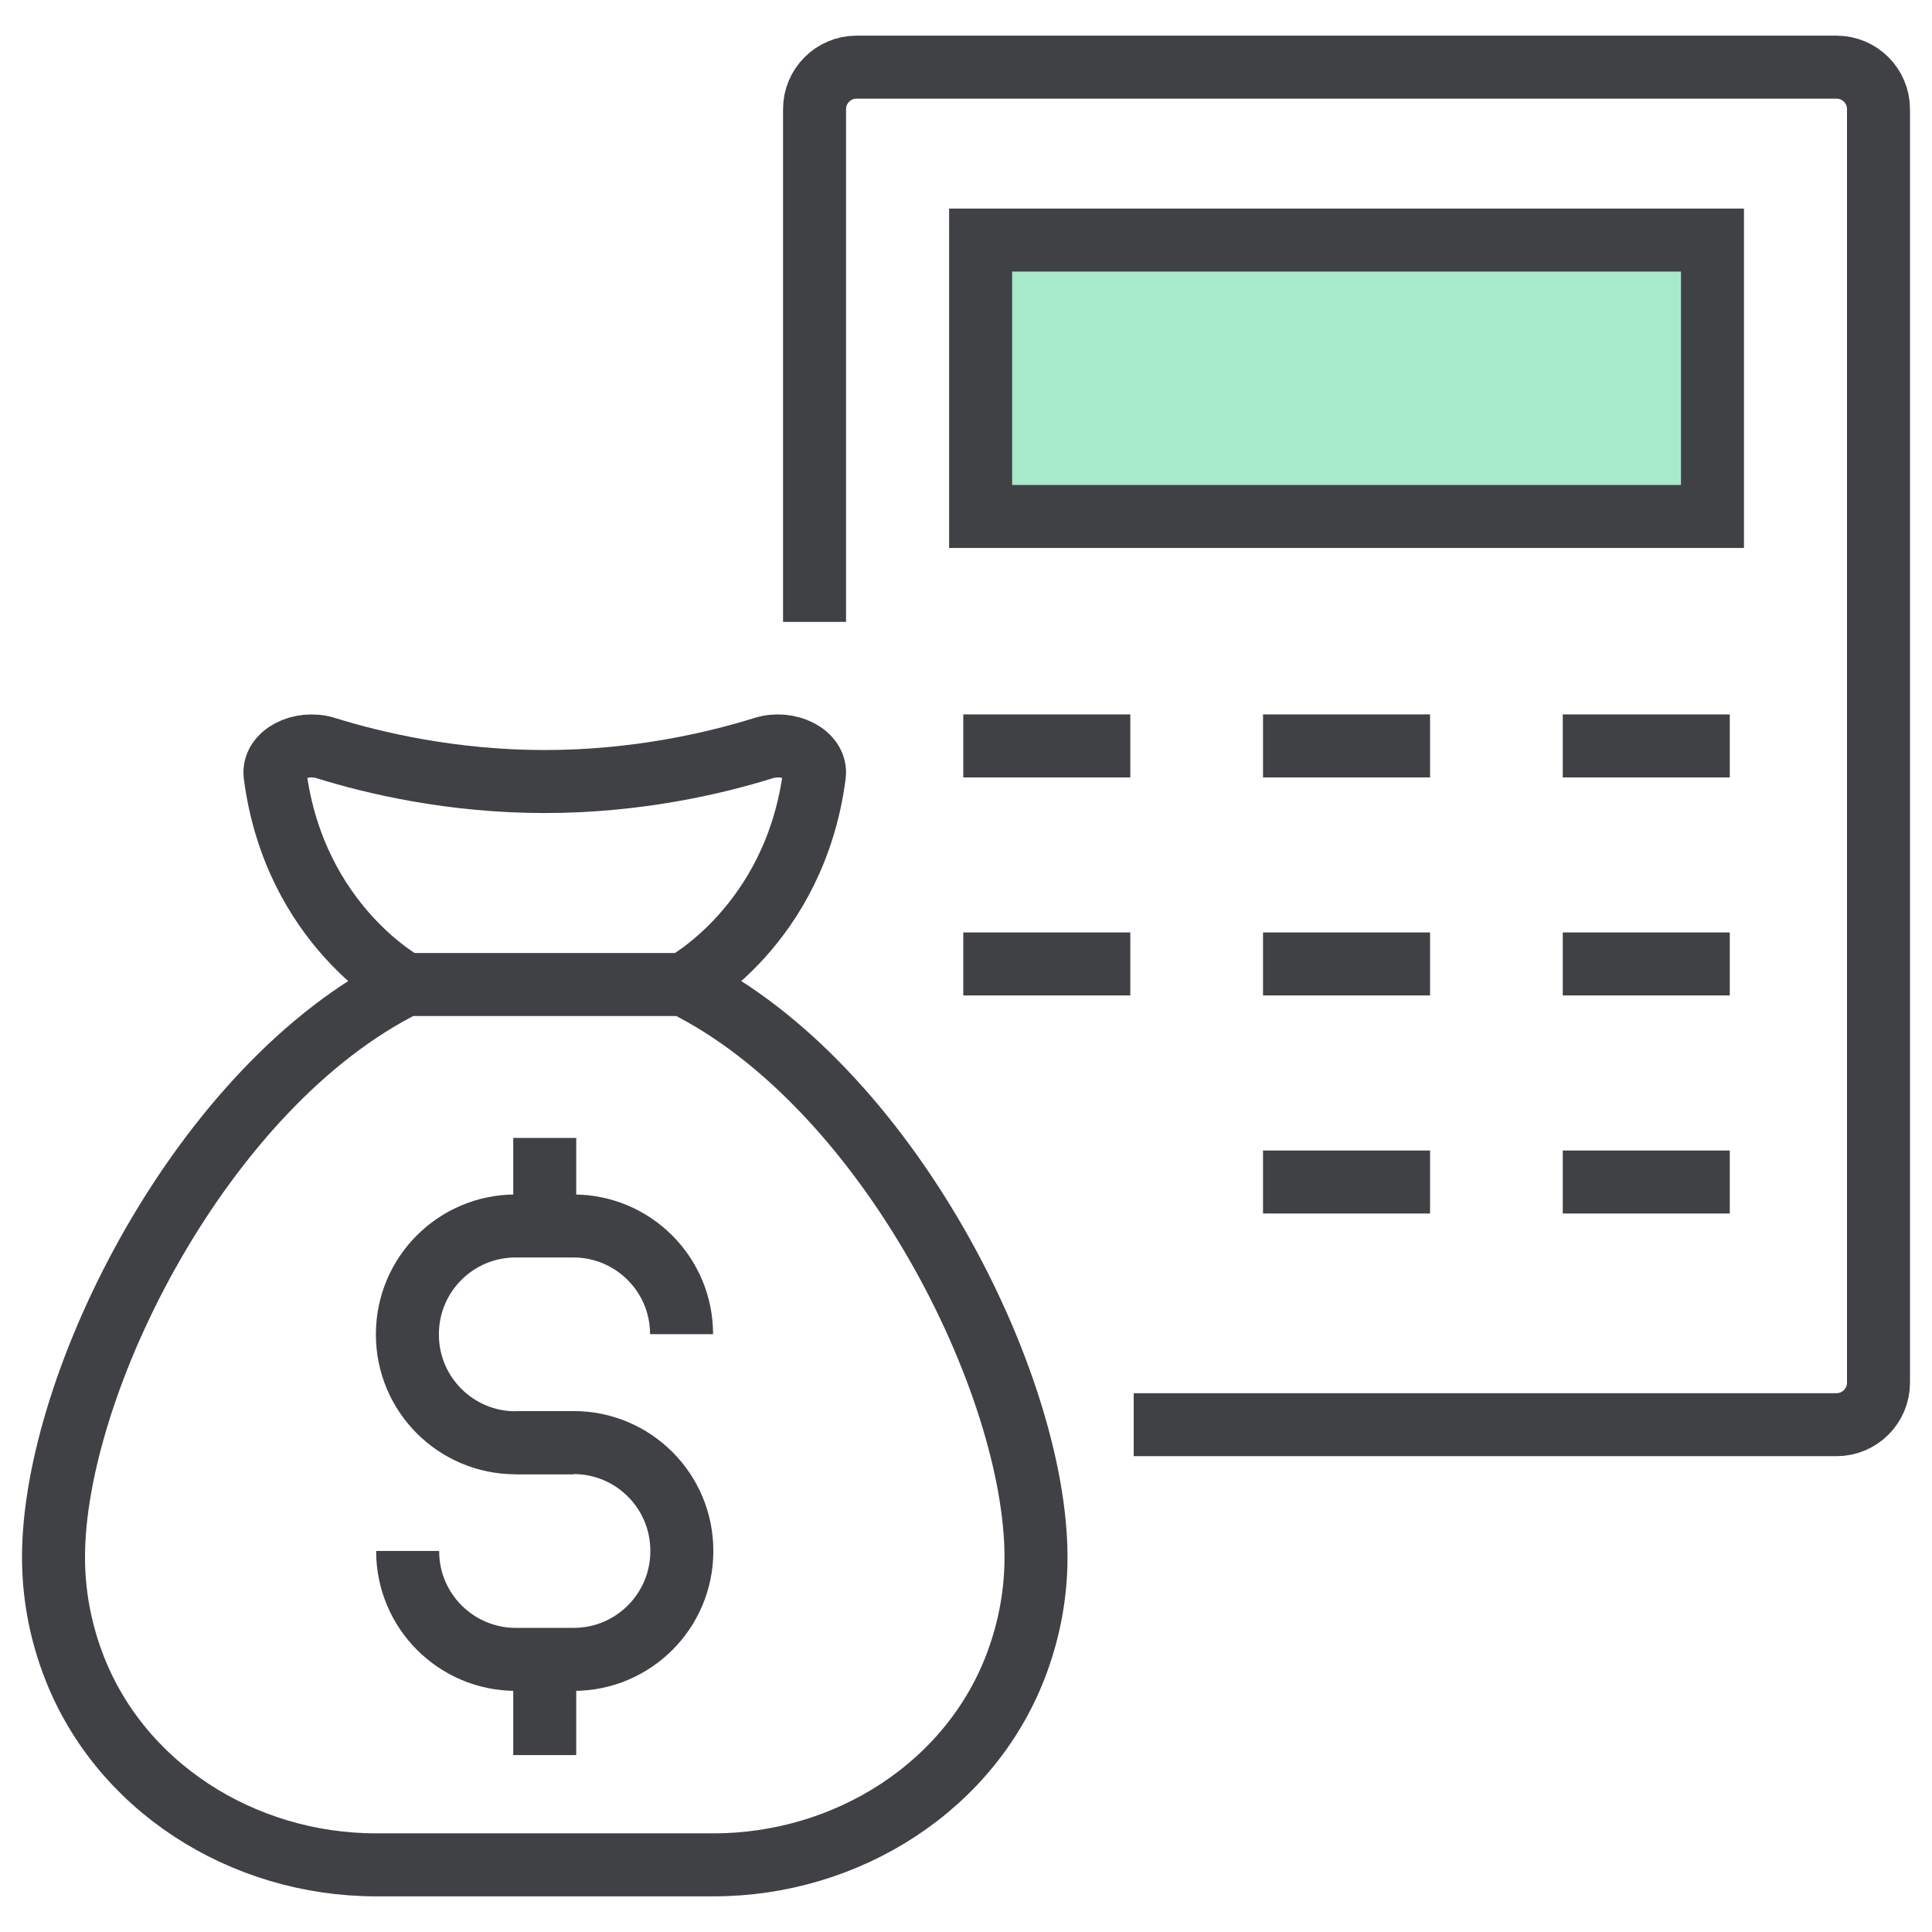
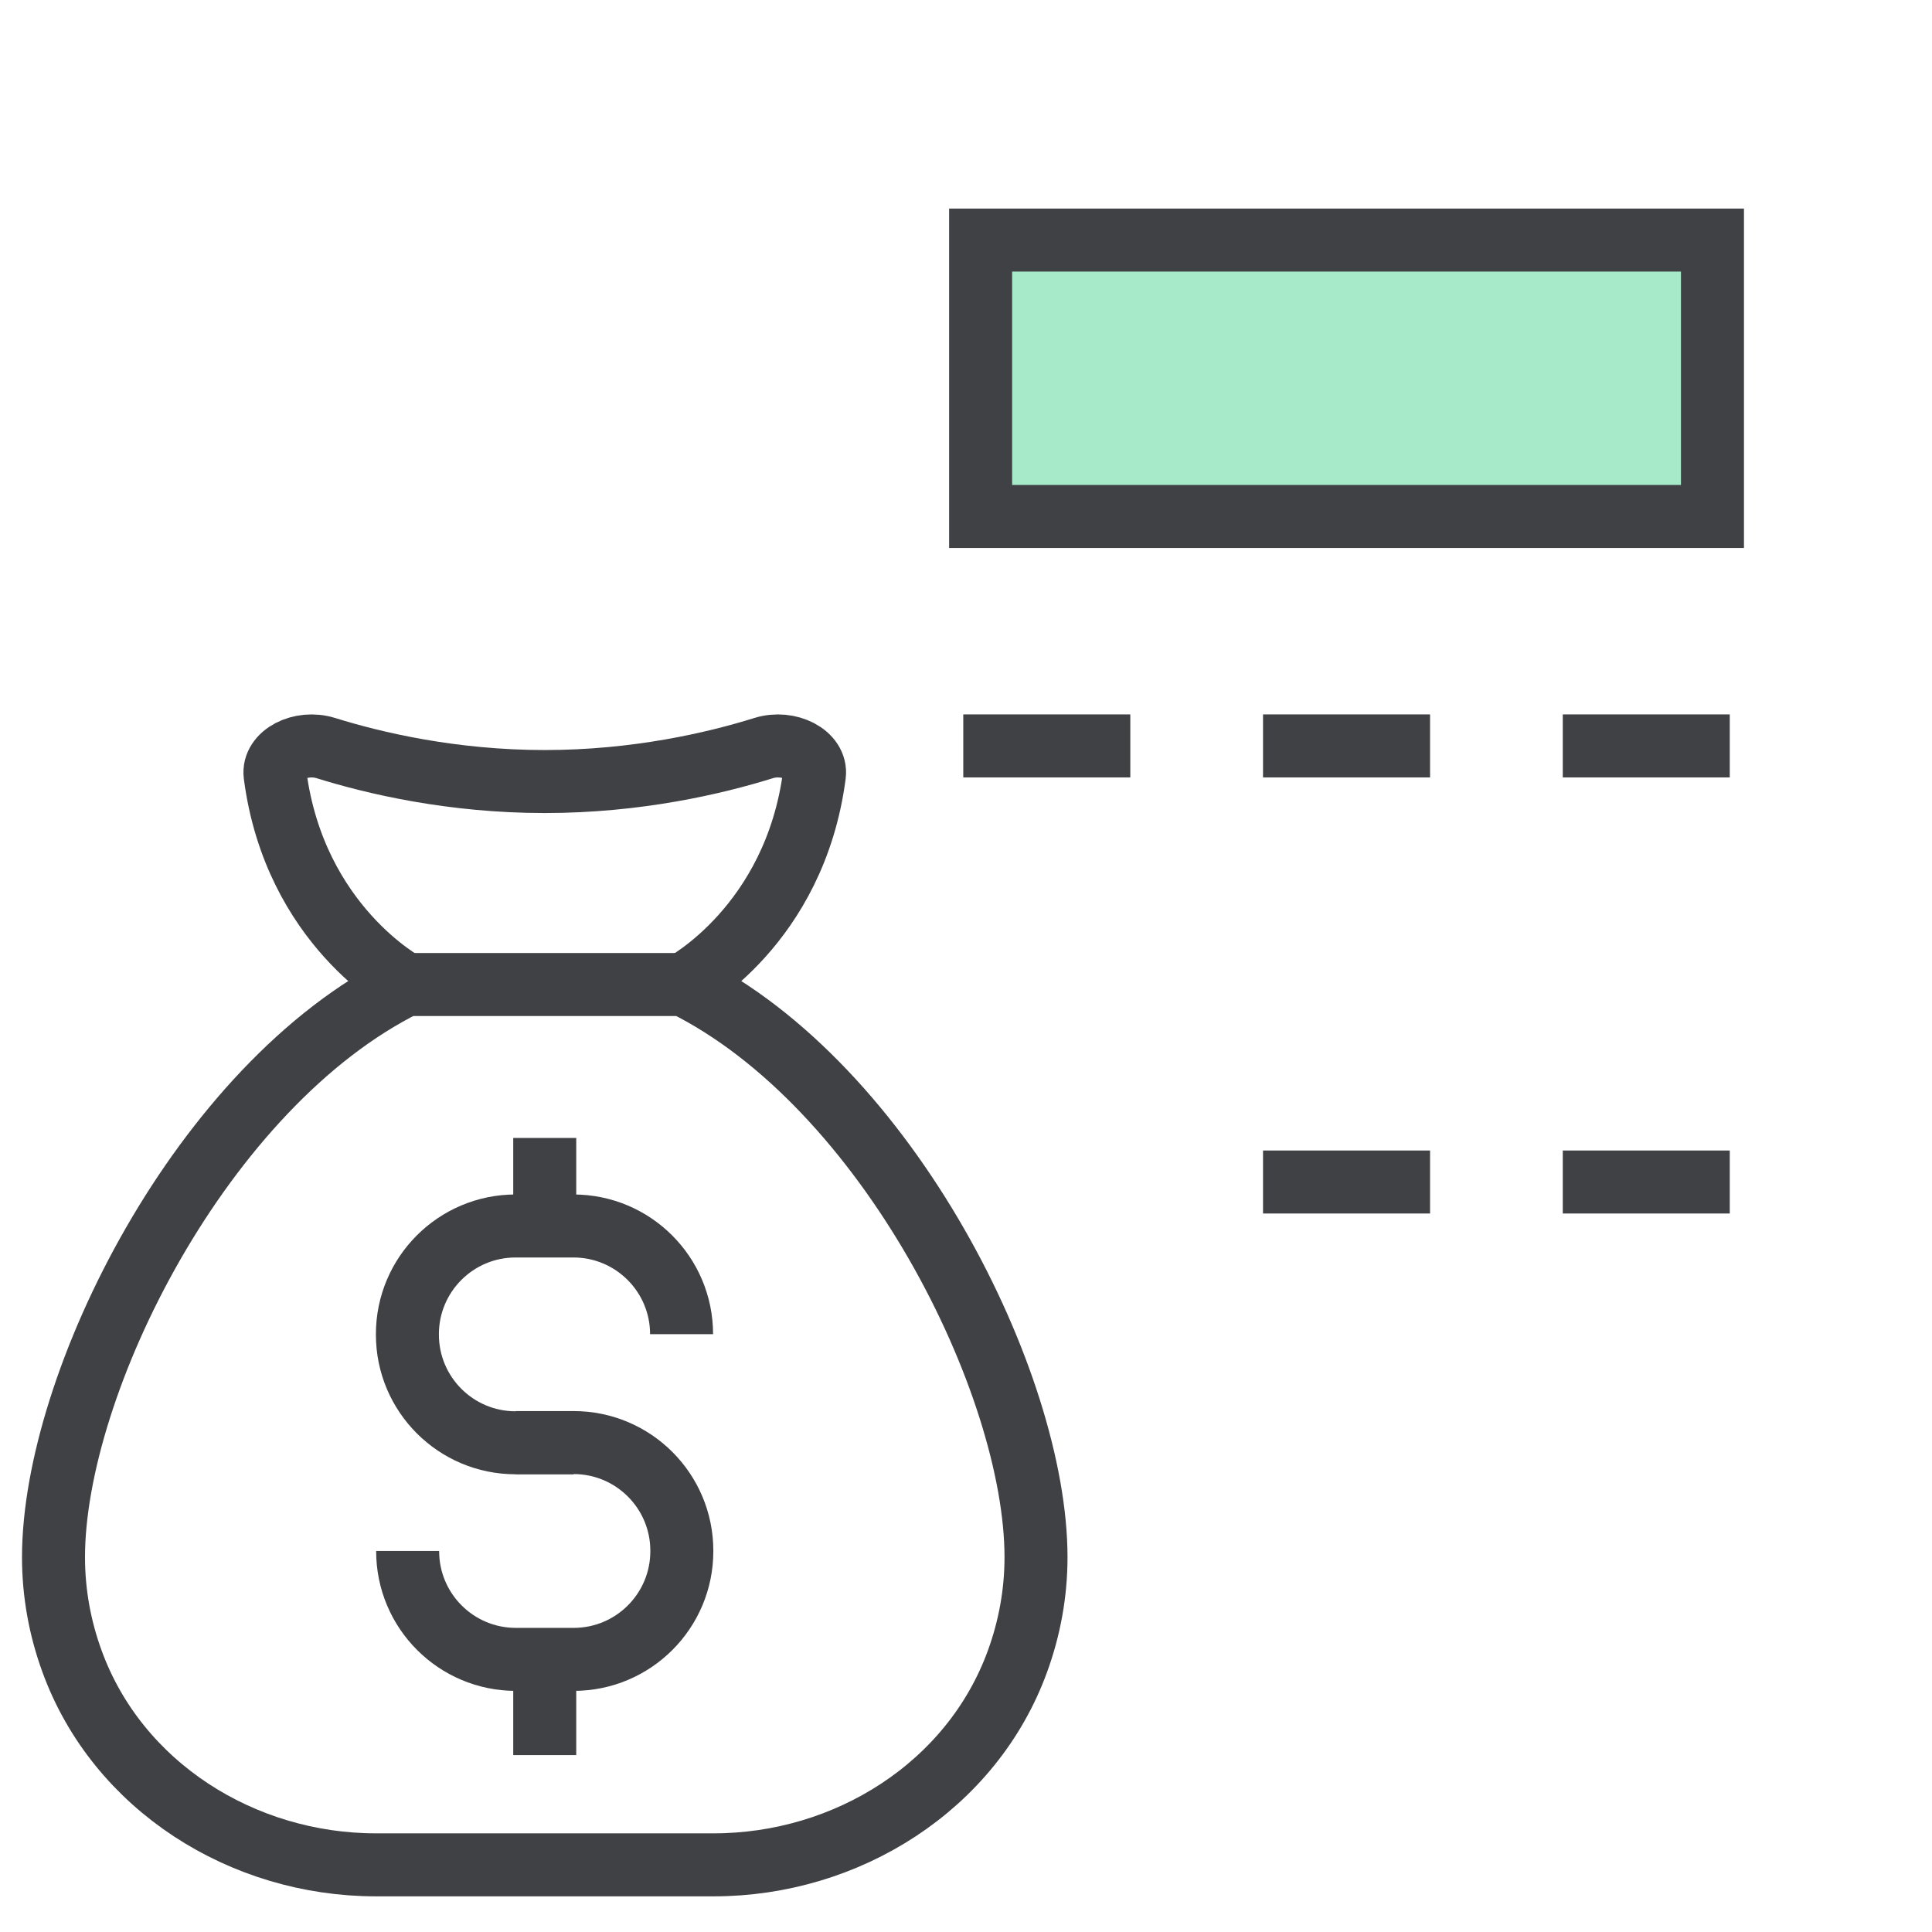
<svg xmlns="http://www.w3.org/2000/svg" id="a" viewBox="0 0 46 46">
  <defs>
    <style>.b,.c{stroke:#404145;}.b,.c,.d{stroke-miterlimit:10;stroke-width:1.5px;}.b,.d{fill:none;}.c{fill:#a6eaca;}.d{stroke:#404145;}</style>
  </defs>
  <path class="b" d="M16.279,23.441h-6.618c-4.848,2.398-8.387,9.497-8.387,13.634,0,.859.153,1.69.44,2.477,1.084,2.981,4.064,4.849,7.236,4.849h8.041c3.172,0,6.152-1.868,7.236-4.849.286-.787.44-1.618.44-2.477,0-4.137-3.54-11.237-8.387-13.634Z" />
  <path class="d" d="M12.276,34.347h1.382c1.422,0,2.576,1.153,2.576,2.576v.01c0,1.422-1.153,2.576-2.576,2.576h-1.376c-1.422,0-2.576-1.153-2.576-2.576v-.005" />
  <path class="d" d="M13.658,34.352h-1.382c-1.422,0-2.576-1.153-2.576-2.576v-.01c0-1.422,1.153-2.576,2.576-2.576h1.376c1.422,0,2.576,1.153,2.576,2.576h0" />
  <line class="d" x1="12.97" y1="27.094" x2="12.97" y2="29.191" />
  <line class="d" x1="12.97" y1="39.504" x2="12.97" y2="41.788" />
  <path class="b" d="M9.661,23.441s-2.643-1.402-3.111-4.99c-.062-.477.607-.827,1.21-.639,1.155.36,3.008.796,5.21.796,2.202,0,4.055-.436,5.21-.796.603-.188,1.273.162,1.21.639-.468,3.588-3.111,4.99-3.111,4.99" />
-   <path class="b" d="M19.394,14.807V2.599c0-.552.448-1,1-1h23.332c.552,0,1,.448,1,1v30.322c0,.552-.448,1-1,1h-16.733" />
  <rect class="c" x="23.348" y="5.716" width="17.425" height="6.581" />
  <line class="b" x1="22.935" y1="17.76" x2="26.912" y2="17.76" />
  <line class="b" x1="30.072" y1="17.76" x2="34.049" y2="17.76" />
  <line class="b" x1="37.209" y1="17.76" x2="41.185" y2="17.76" />
-   <line class="b" x1="22.935" y1="22.951" x2="26.912" y2="22.951" />
-   <line class="b" x1="30.072" y1="22.951" x2="34.049" y2="22.951" />
-   <line class="b" x1="37.209" y1="22.951" x2="41.185" y2="22.951" />
  <line class="b" x1="30.072" y1="28.143" x2="34.049" y2="28.143" />
  <line class="b" x1="37.209" y1="28.143" x2="41.185" y2="28.143" />
</svg>